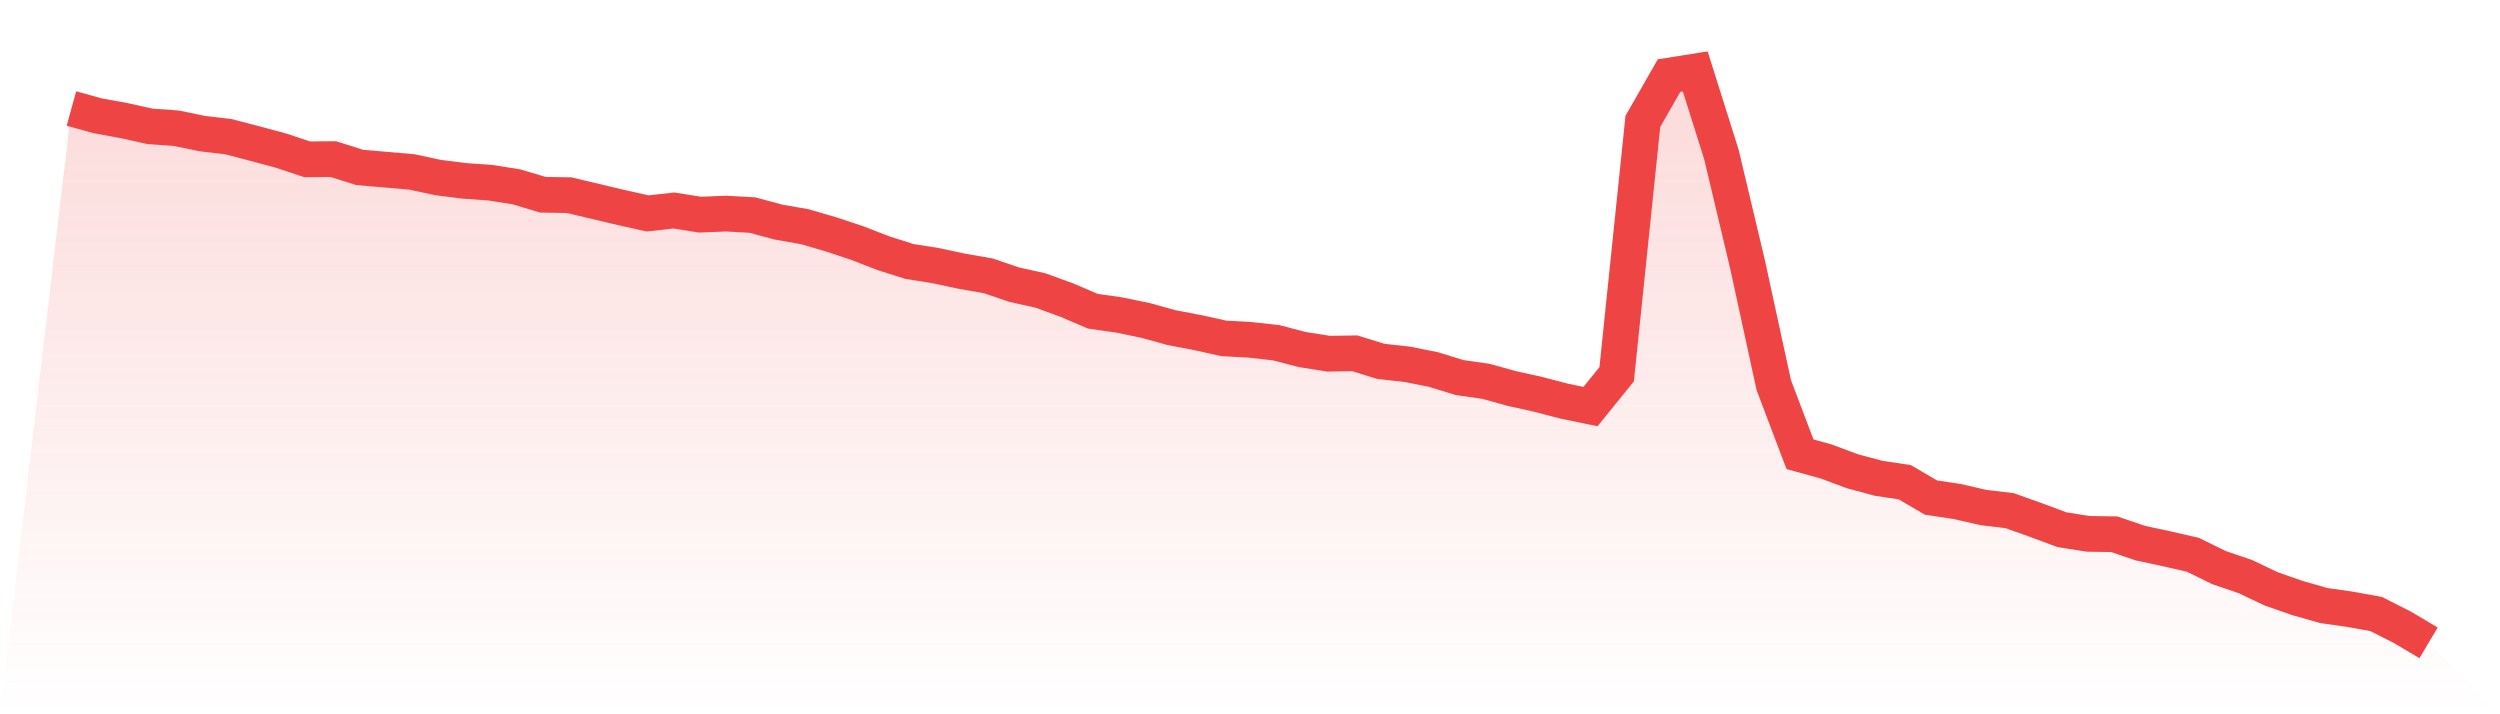
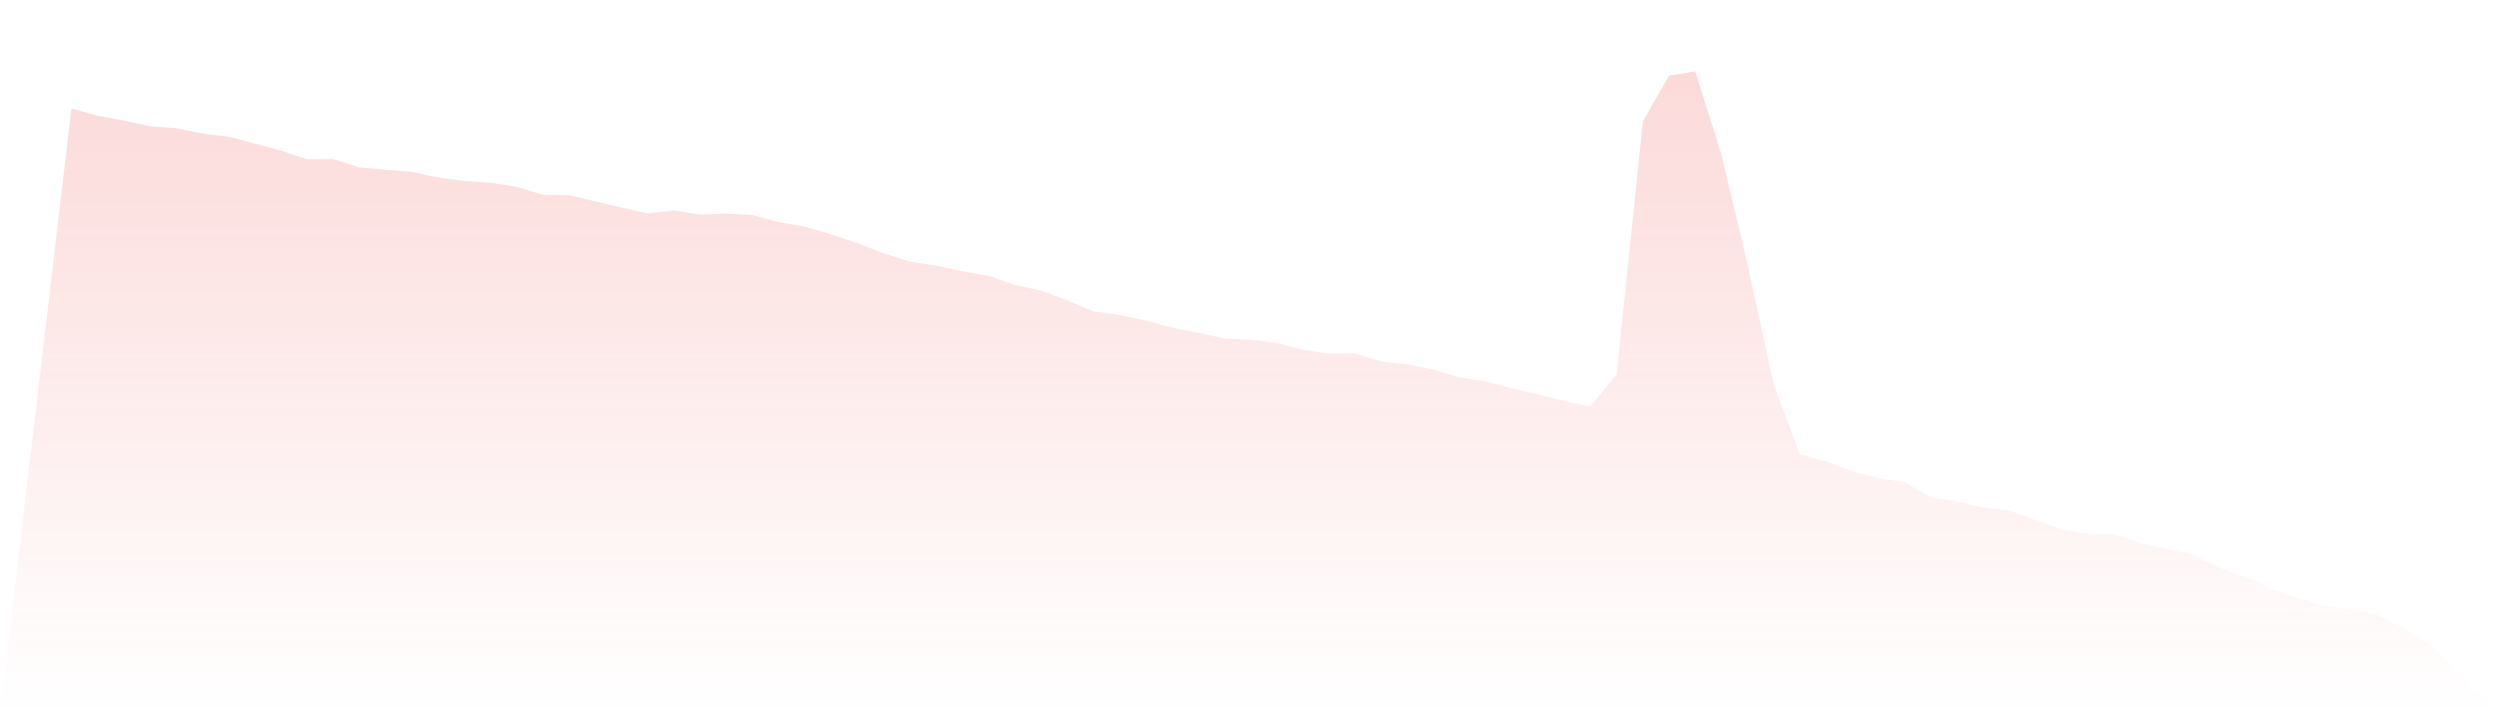
<svg xmlns="http://www.w3.org/2000/svg" viewBox="0 0 140 40">
  <defs>
    <linearGradient id="gradient" x1="0" x2="0" y1="0" y2="1">
      <stop offset="0%" stop-color="#ef4444" stop-opacity="0.2" />
      <stop offset="100%" stop-color="#ef4444" stop-opacity="0" />
    </linearGradient>
  </defs>
  <path d="M4,6.078 L4,6.078 L5.467,6.484 L6.933,6.751 L8.4,7.076 L9.867,7.18 L11.333,7.482 L12.8,7.656 L14.267,8.039 L15.733,8.434 L17.2,8.921 L18.667,8.91 L20.133,9.374 L21.6,9.502 L23.067,9.629 L24.533,9.943 L26,10.128 L27.467,10.233 L28.933,10.465 L30.4,10.906 L31.867,10.929 L33.333,11.277 L34.8,11.626 L36.267,11.951 L37.733,11.788 L39.2,12.02 L40.667,11.962 L42.133,12.044 L43.6,12.438 L45.067,12.694 L46.533,13.123 L48,13.61 L49.467,14.179 L50.933,14.643 L52.4,14.876 L53.867,15.189 L55.333,15.444 L56.8,15.943 L58.267,16.268 L59.733,16.802 L61.2,17.429 L62.667,17.638 L64.133,17.94 L65.6,18.346 L67.067,18.625 L68.533,18.95 L70,19.031 L71.467,19.193 L72.933,19.576 L74.4,19.808 L75.867,19.785 L77.333,20.238 L78.8,20.4 L80.267,20.691 L81.733,21.143 L83.2,21.352 L84.667,21.758 L86.133,22.083 L87.6,22.466 L89.067,22.768 L90.533,20.958 L92,6.797 L93.467,4.232 L94.933,4 L96.4,8.654 L97.867,14.829 L99.333,21.573 L100.8,25.438 L102.267,25.844 L103.733,26.39 L105.2,26.784 L106.667,27.005 L108.133,27.864 L109.6,28.084 L111.067,28.421 L112.533,28.595 L114,29.117 L115.467,29.663 L116.933,29.895 L118.4,29.918 L119.867,30.417 L121.333,30.731 L122.8,31.067 L124.267,31.787 L125.733,32.286 L127.2,32.982 L128.667,33.493 L130.133,33.911 L131.6,34.12 L133.067,34.387 L134.533,35.129 L136,36 L140,40 L0,40 z" fill="url(#gradient)" />
-   <path d="M4,6.078 L4,6.078 L5.467,6.484 L6.933,6.751 L8.4,7.076 L9.867,7.18 L11.333,7.482 L12.8,7.656 L14.267,8.039 L15.733,8.434 L17.2,8.921 L18.667,8.91 L20.133,9.374 L21.6,9.502 L23.067,9.629 L24.533,9.943 L26,10.128 L27.467,10.233 L28.933,10.465 L30.4,10.906 L31.867,10.929 L33.333,11.277 L34.8,11.626 L36.267,11.951 L37.733,11.788 L39.2,12.02 L40.667,11.962 L42.133,12.044 L43.6,12.438 L45.067,12.694 L46.533,13.123 L48,13.61 L49.467,14.179 L50.933,14.643 L52.4,14.876 L53.867,15.189 L55.333,15.444 L56.8,15.943 L58.267,16.268 L59.733,16.802 L61.2,17.429 L62.667,17.638 L64.133,17.94 L65.6,18.346 L67.067,18.625 L68.533,18.95 L70,19.031 L71.467,19.193 L72.933,19.576 L74.4,19.808 L75.867,19.785 L77.333,20.238 L78.8,20.4 L80.267,20.691 L81.733,21.143 L83.2,21.352 L84.667,21.758 L86.133,22.083 L87.6,22.466 L89.067,22.768 L90.533,20.958 L92,6.797 L93.467,4.232 L94.933,4 L96.4,8.654 L97.867,14.829 L99.333,21.573 L100.8,25.438 L102.267,25.844 L103.733,26.39 L105.2,26.784 L106.667,27.005 L108.133,27.864 L109.6,28.084 L111.067,28.421 L112.533,28.595 L114,29.117 L115.467,29.663 L116.933,29.895 L118.4,29.918 L119.867,30.417 L121.333,30.731 L122.8,31.067 L124.267,31.787 L125.733,32.286 L127.2,32.982 L128.667,33.493 L130.133,33.911 L131.6,34.12 L133.067,34.387 L134.533,35.129 L136,36" fill="none" stroke="#ef4444" stroke-width="2" />
</svg>